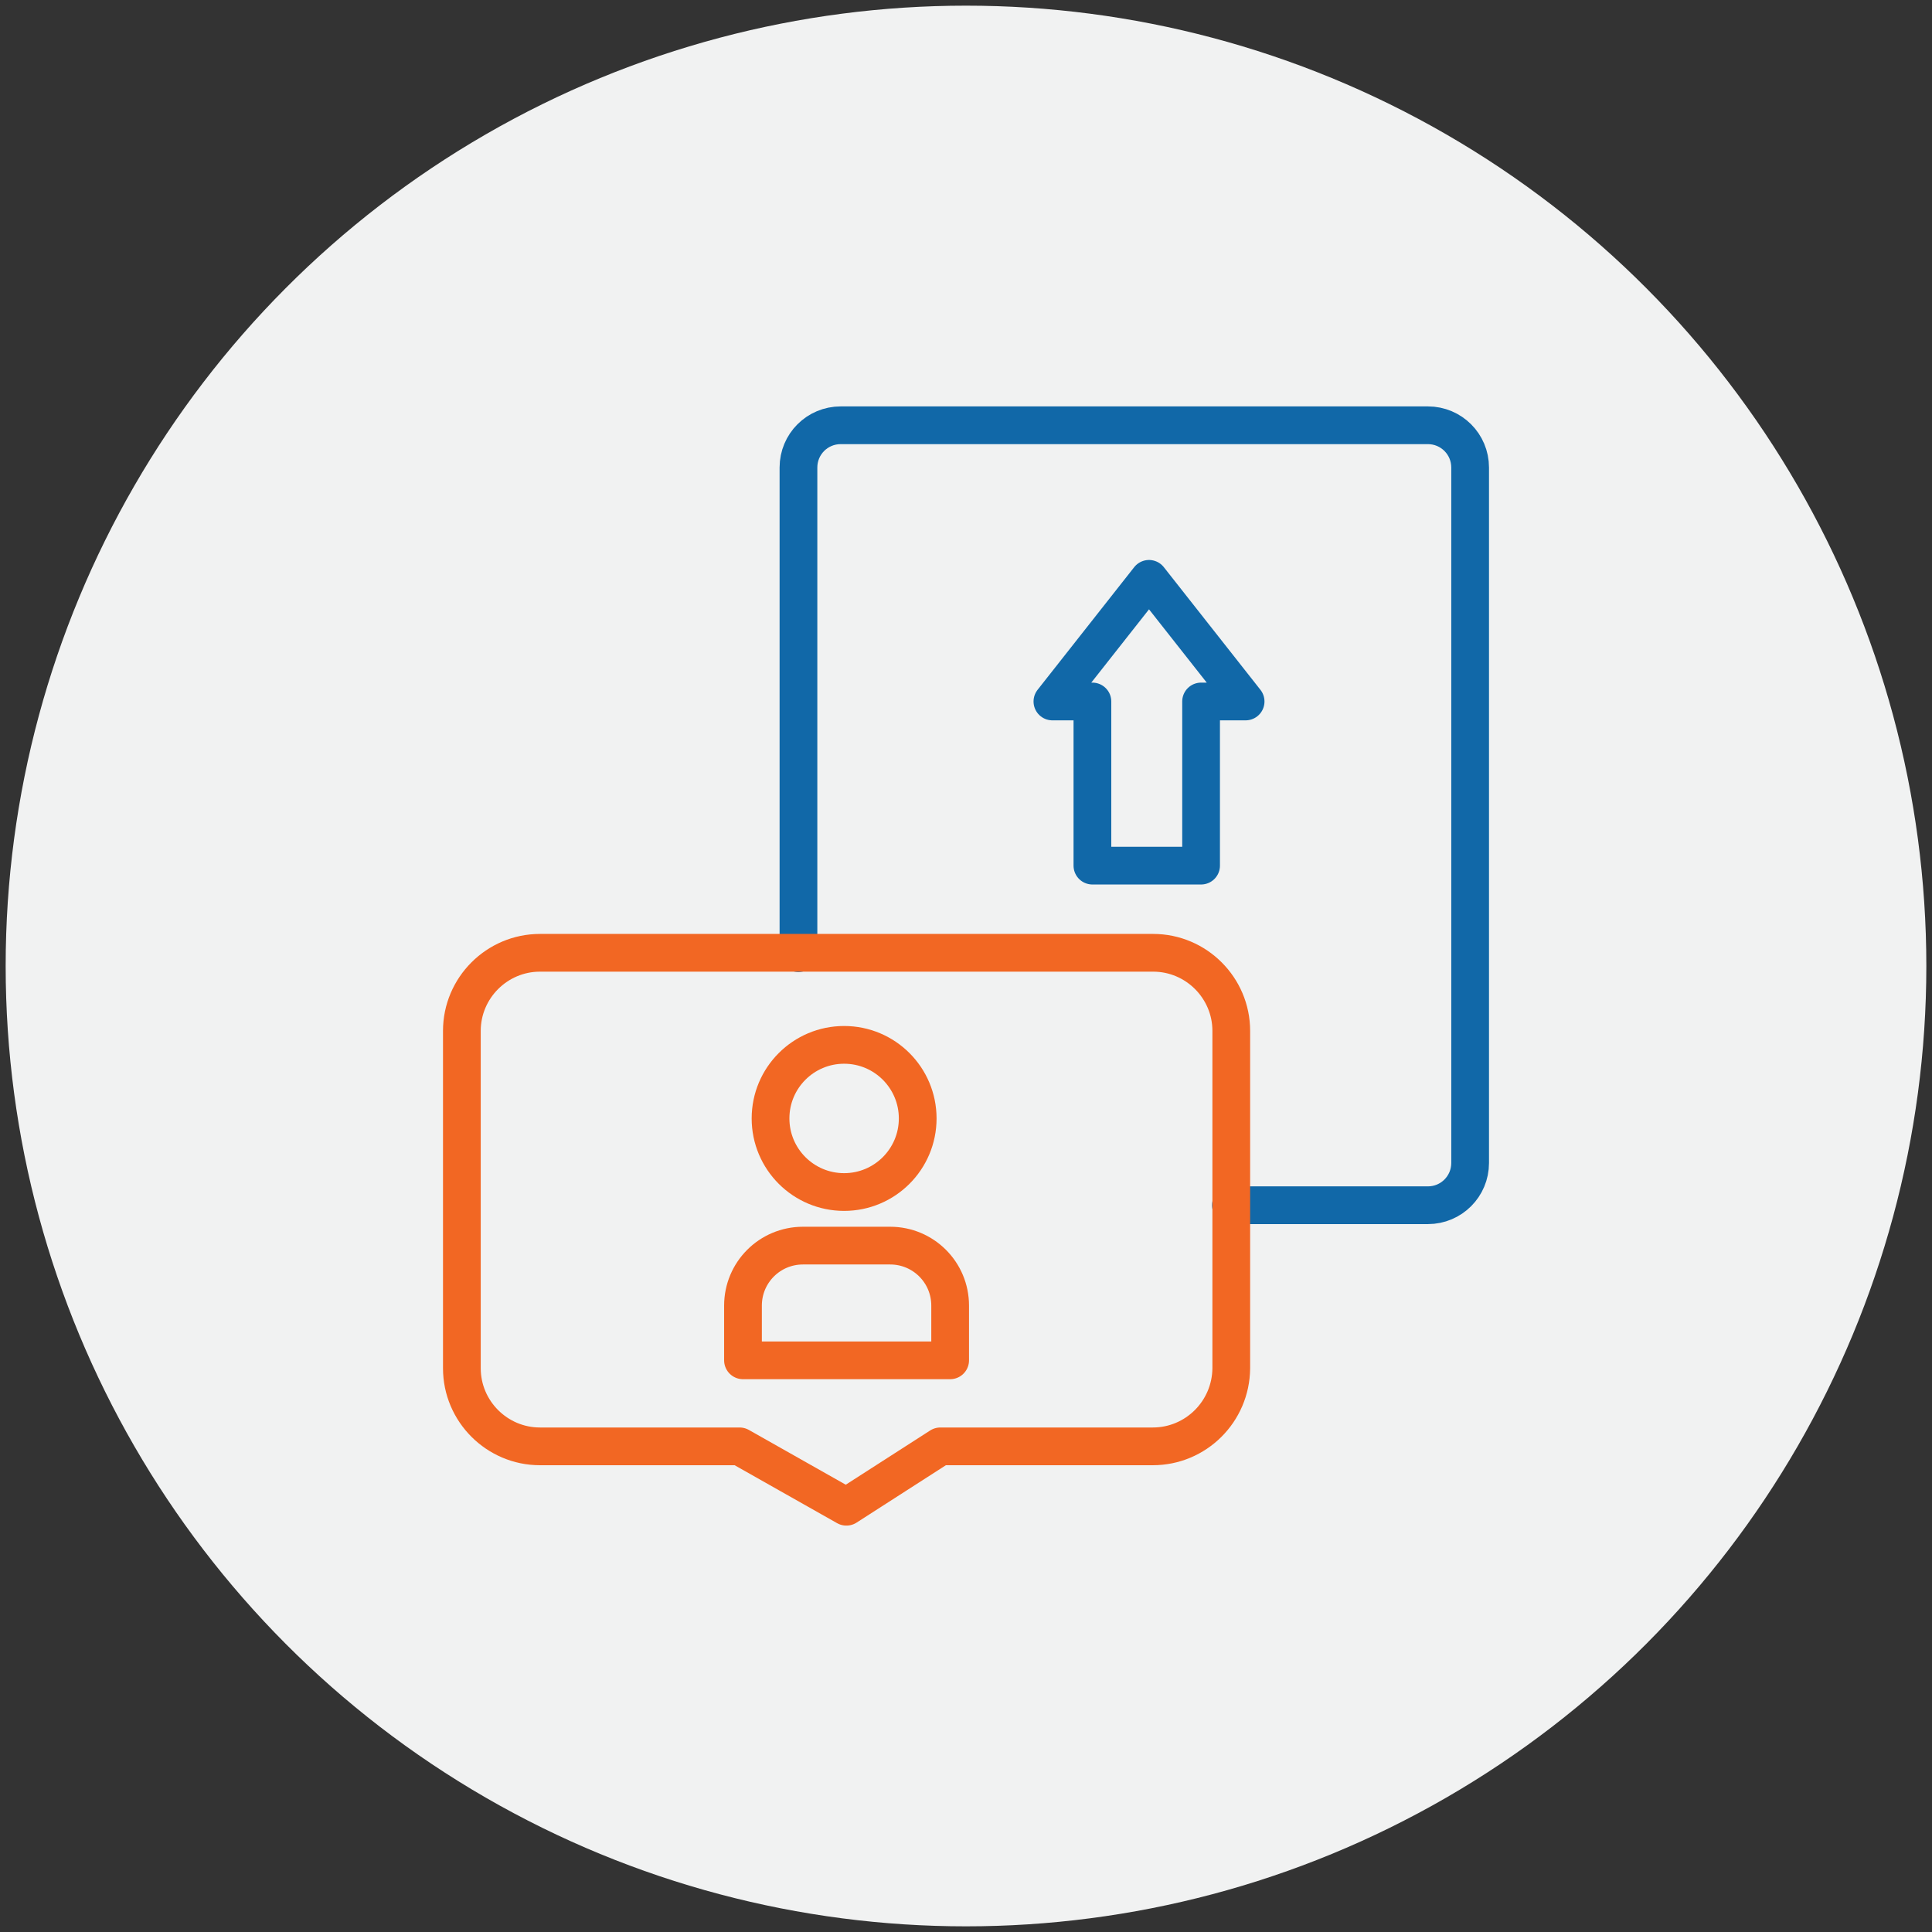
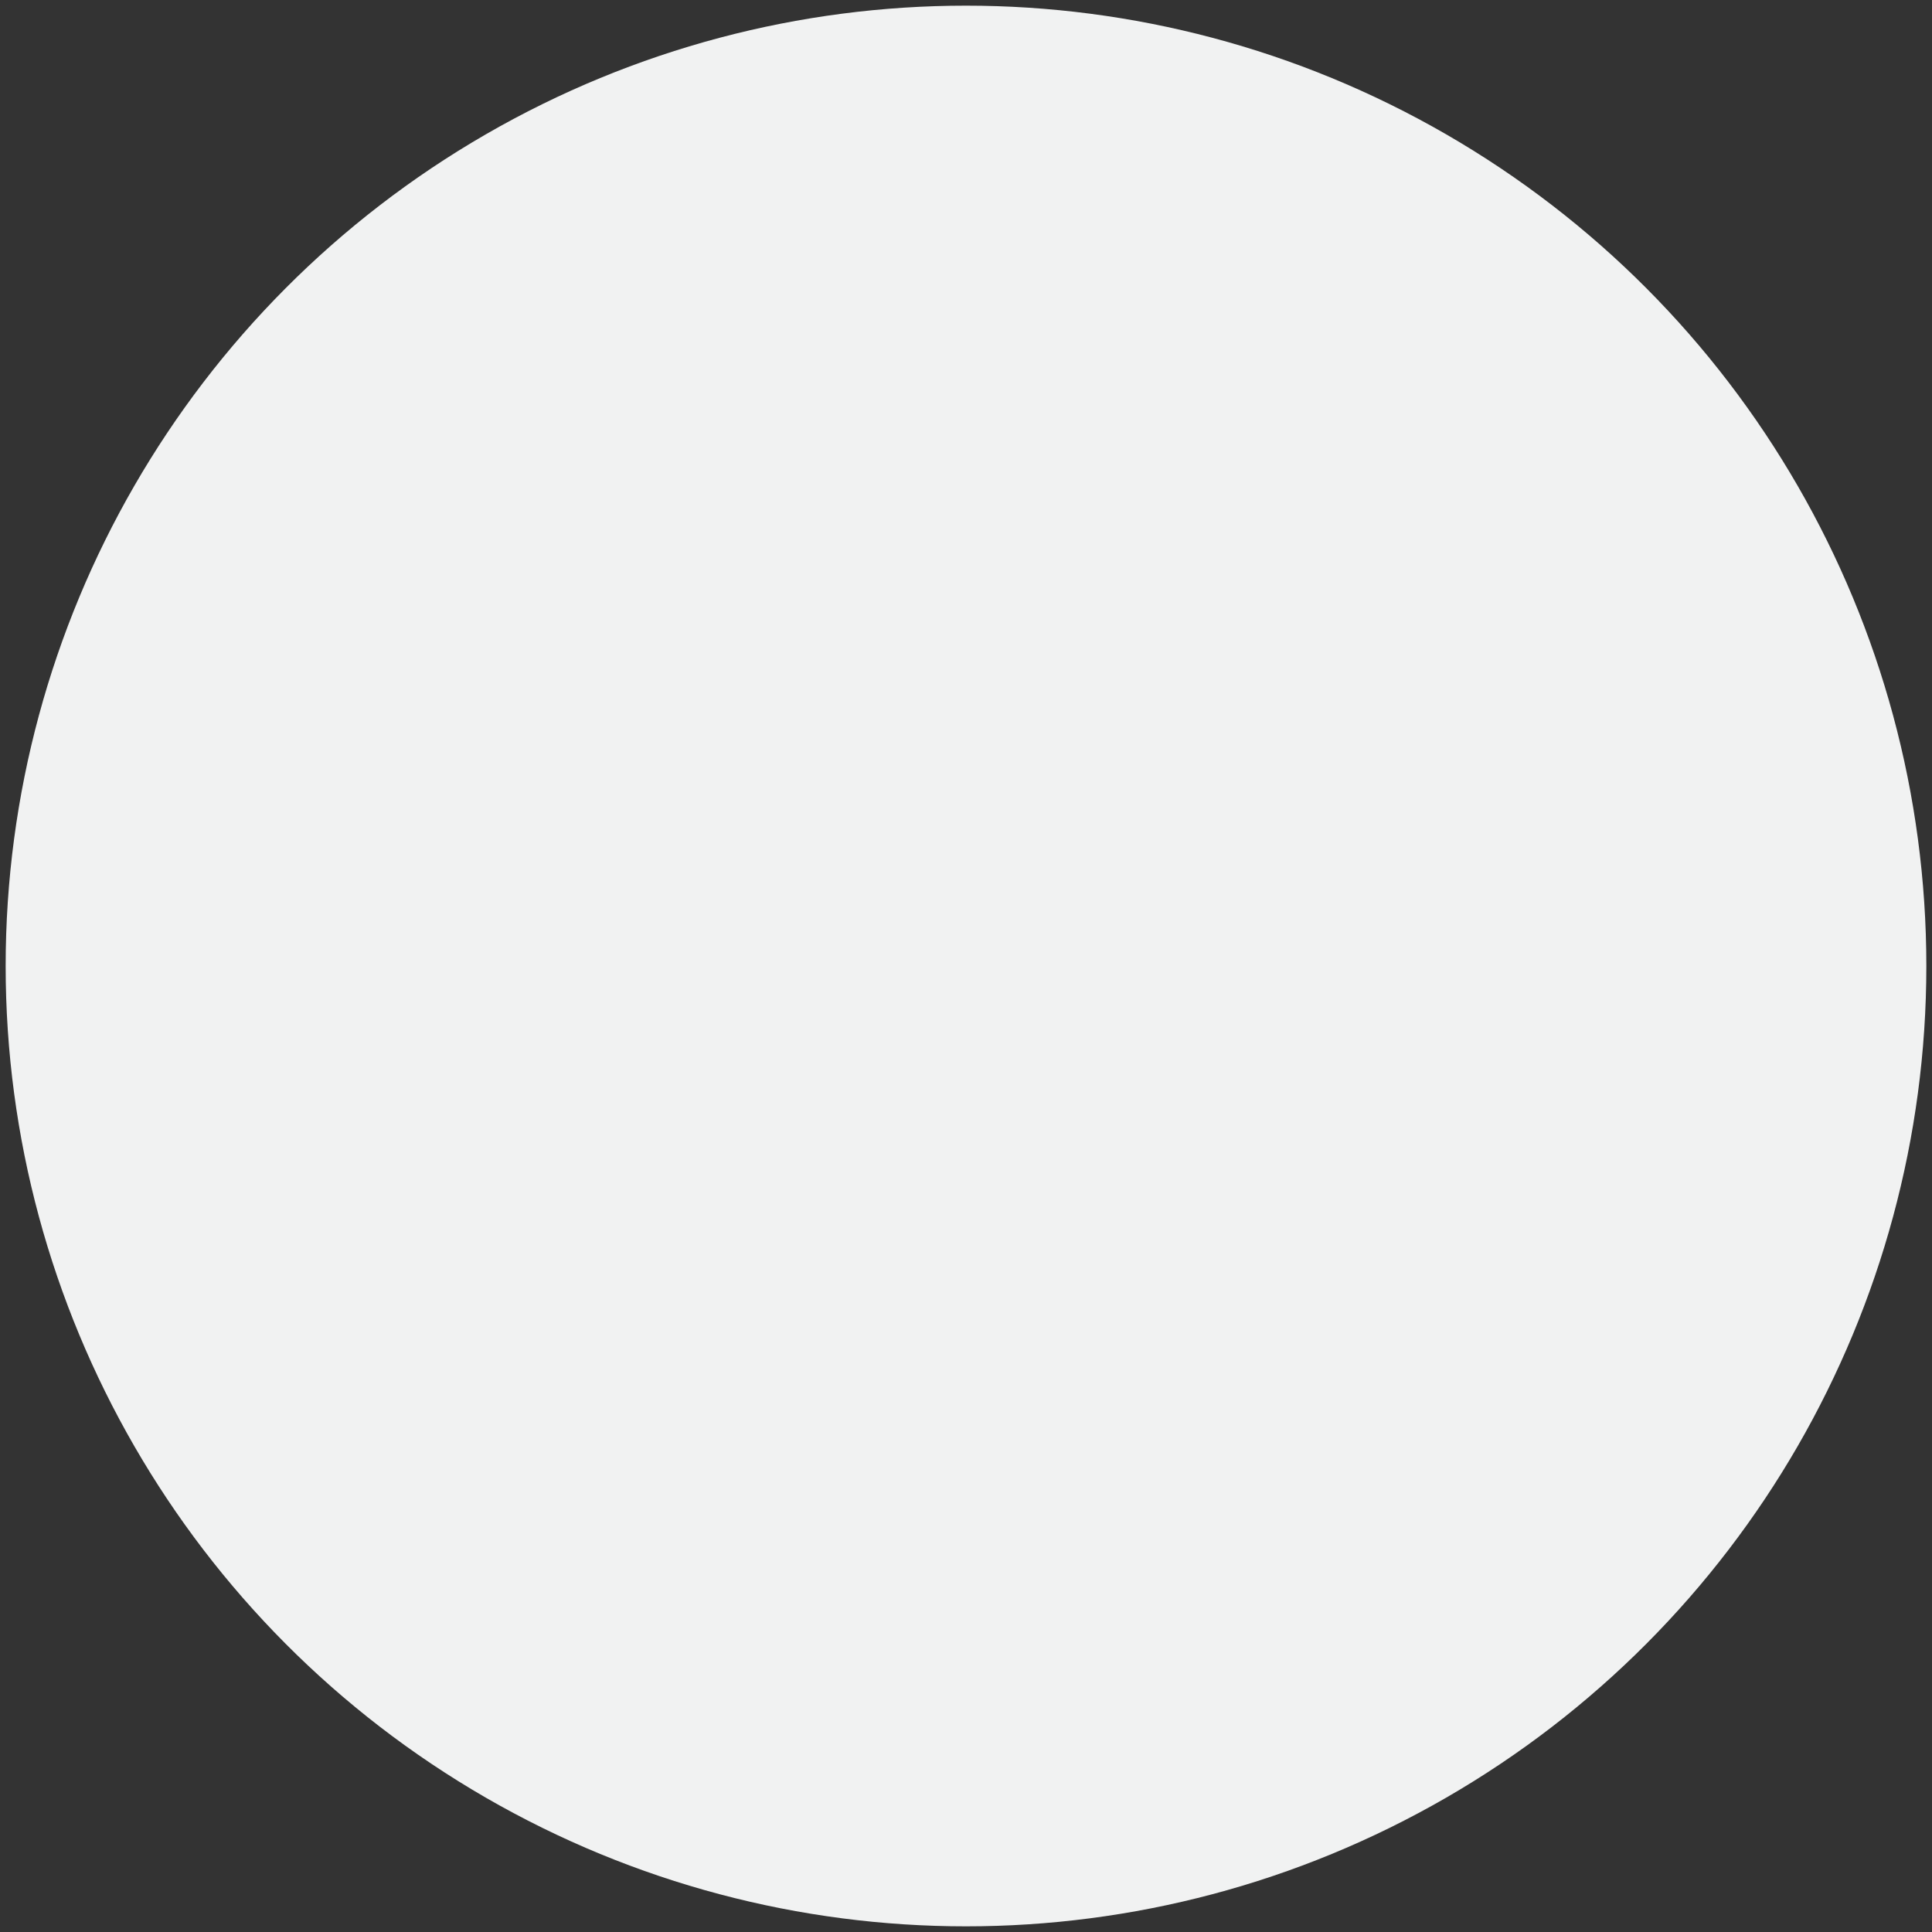
<svg xmlns="http://www.w3.org/2000/svg" version="1.1" id="Layer_1" x="0px" y="0px" viewBox="0 0 512 512" style="enable-background:new 0 0 512 512;" xml:space="preserve">
  <rect x="0" y="0" width="512" height="512" fill="#333333" stroke="none" />
  <style type="text/css">
	.st0{fill:#F1F2F2;}
	.st1{fill:none;stroke:#1168A8;stroke-width:10;stroke-linecap:round;stroke-miterlimit:10;}
	.st2{fill:none;stroke:#F26723;stroke-width:10;stroke-linecap:round;stroke-linejoin:round;stroke-miterlimit:10;}
	.st3{fill:none;stroke:#1168A8;stroke-width:10;stroke-linecap:round;stroke-linejoin:round;stroke-miterlimit:10;}
	.st4{fill:#F26723;}
	.st5{fill:#1168A8;}
</style>
  <circle class="st0" cx="256" cy="256" r="254.5" />
  <g>
-     <path class="st3" d="M211.6,252.6V123.9c0-6.2,5-11.2,11.2-11.2h155.6c6.2,0,11.2,5,11.2,11.2v184.3c0,6.2-5,11.2-11.2,11.2h-52.2" />
-     <polygon class="st3" points="330.1,185.9 304.5,153.4 278.9,185.9 289.5,185.9 289.5,229.4 318.3,229.4 318.3,185.9  " />
-     <path class="st2" d="M305.5,383.3h-56.3l-24.9,16l-28.3-16h-52.9c-11.4,0-20.7-9.3-20.7-20.7v-89.4c0-11.4,9.3-20.7,20.7-20.7   h162.5c11.4,0,20.7,9.3,20.7,20.7v89.4C326.2,374.1,316.9,383.3,305.5,383.3z" />
-     <circle class="st2" cx="223.7" cy="296.4" r="19.5" />
-     <path class="st2" d="M251.8,360.5h-54.9V346c0-8.8,7.1-15.9,15.9-15.9h23.1c8.8,0,15.9,7.1,15.9,15.9V360.5z" />
-   </g>
+     </g>
</svg>